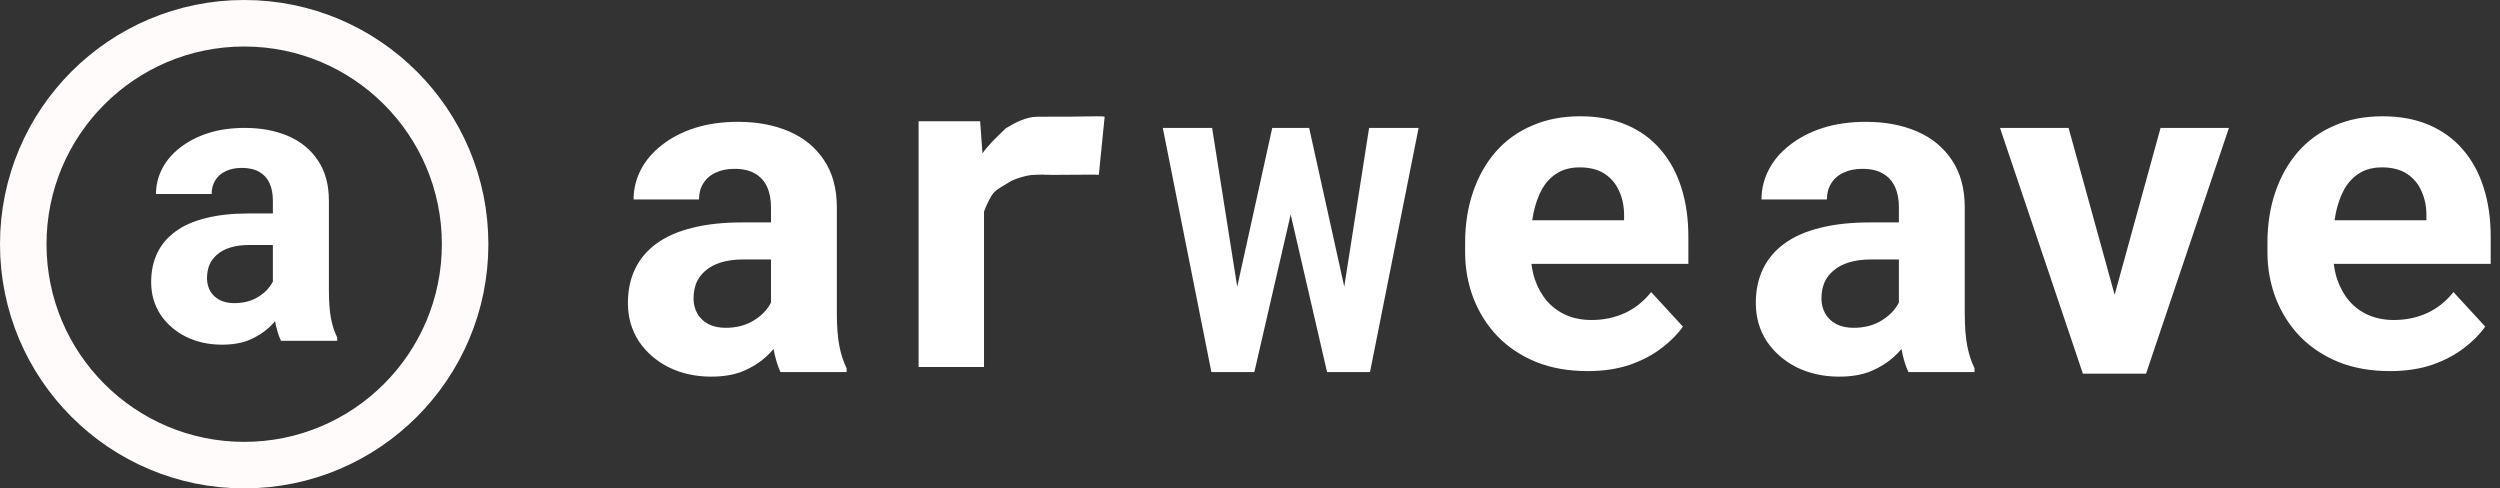
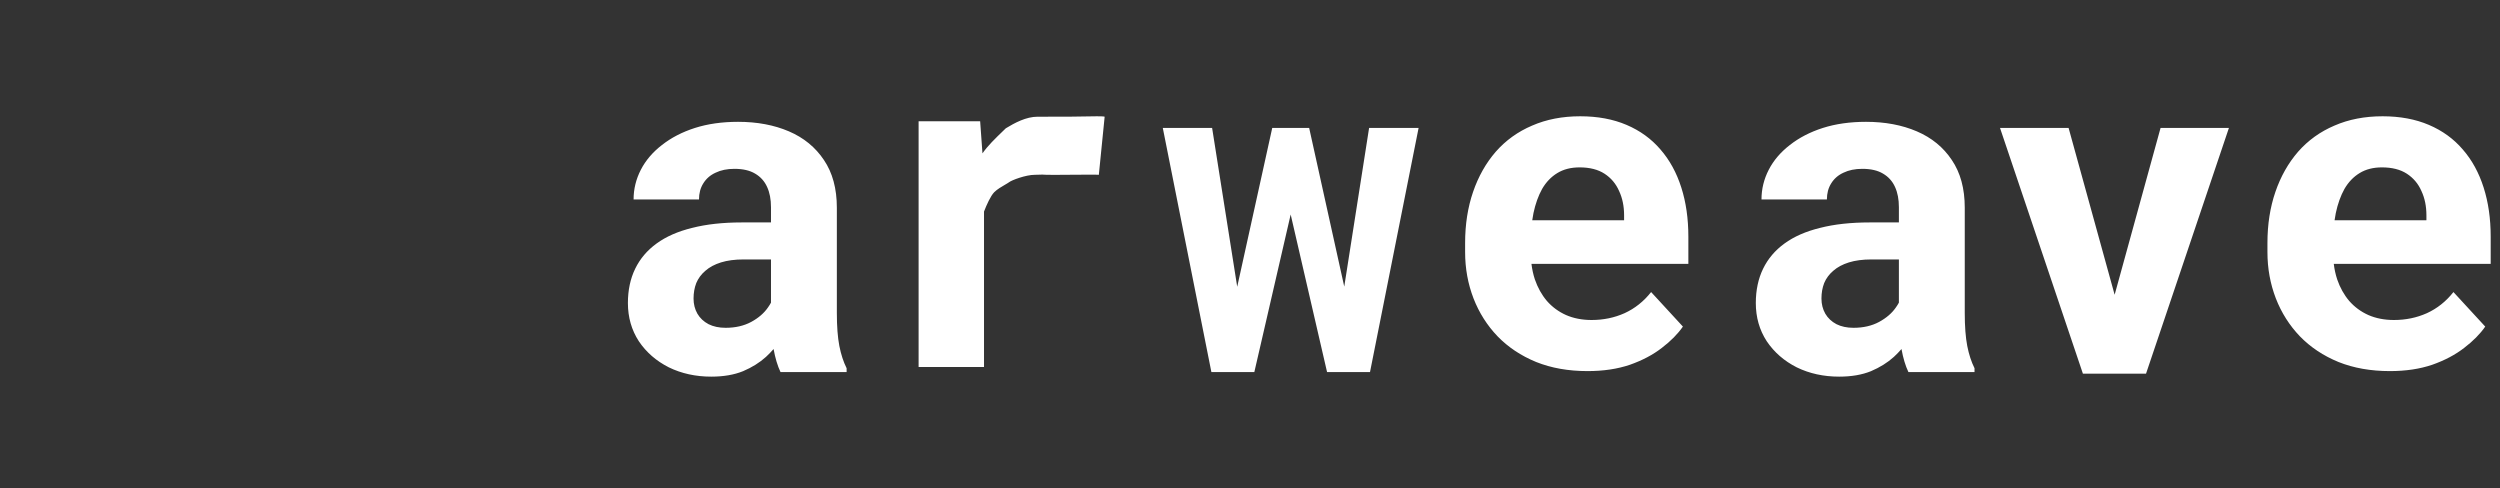
<svg xmlns="http://www.w3.org/2000/svg" width="215" height="42" viewBox="0 0 215 42" fill="none">
  <rect x="0" y="0" width="215" height="42" fill="#333333" stroke="none" />
  <path fill-rule="evenodd" clip-rule="evenodd" d="M136.527 31.914C134.887 31.914 133.415 31.654 132.113 31.133C130.811 30.599 129.704 29.863 128.793 28.926C127.895 27.988 127.204 26.901 126.723 25.664C126.241 24.414 126 23.086 126 21.68V20.898C126 19.297 126.228 17.832 126.684 16.504C127.139 15.176 127.79 14.023 128.637 13.047C129.496 12.07 130.538 11.322 131.762 10.801C132.986 10.267 134.366 10 135.902 10C137.4 10 138.728 10.247 139.887 10.742C141.046 11.237 142.016 11.94 142.797 12.852C143.591 13.763 144.19 14.857 144.594 16.133C144.997 17.396 145.199 18.802 145.199 20.352V22.695H131.705C131.761 23.16 131.859 23.603 131.996 24.023C132.243 24.74 132.589 25.358 133.031 25.879C133.487 26.4 134.034 26.803 134.672 27.09C135.323 27.376 136.059 27.52 136.879 27.52C137.895 27.52 138.839 27.324 139.711 26.934C140.596 26.53 141.358 25.924 141.996 25.117L144.73 28.086C144.288 28.724 143.682 29.336 142.914 29.922C142.159 30.508 141.247 30.99 140.18 31.367C139.112 31.732 137.895 31.914 136.527 31.914ZM131.879 18.32C131.838 18.523 131.803 18.732 131.773 18.945H139.672V18.516C139.672 17.734 139.529 17.038 139.242 16.426C138.969 15.801 138.552 15.306 137.992 14.941C137.432 14.577 136.716 14.395 135.844 14.395C135.102 14.395 134.464 14.557 133.93 14.883C133.396 15.208 132.96 15.664 132.621 16.25C132.296 16.836 132.048 17.526 131.879 18.32ZM65.875 30.691C66.111 30.472 66.329 30.247 66.528 30.016C66.67 30.802 66.869 31.464 67.125 32H72.809V31.668C72.535 31.121 72.327 30.483 72.184 29.754C72.04 29.012 71.969 28.061 71.969 26.902V17.859C71.969 16.219 71.598 14.852 70.856 13.758C70.126 12.664 69.124 11.844 67.848 11.297C66.572 10.75 65.113 10.477 63.473 10.477C62.105 10.477 60.868 10.652 59.762 11.004C58.668 11.355 57.724 11.844 56.93 12.469C56.135 13.081 55.53 13.79 55.113 14.598C54.697 15.405 54.488 16.258 54.488 17.156H60.113C60.113 16.622 60.237 16.16 60.484 15.77C60.732 15.366 61.083 15.06 61.539 14.852C61.995 14.63 62.535 14.52 63.16 14.52C63.889 14.52 64.482 14.656 64.938 14.93C65.406 15.203 65.751 15.587 65.973 16.082C66.194 16.564 66.305 17.143 66.305 17.82V19.129H63.785C62.171 19.129 60.751 19.285 59.527 19.598C58.303 19.897 57.281 20.346 56.461 20.945C55.654 21.531 55.042 22.254 54.625 23.113C54.208 23.973 54 24.956 54 26.062C54 27.287 54.312 28.38 54.938 29.344C55.575 30.294 56.435 31.043 57.516 31.59C58.609 32.124 59.827 32.391 61.168 32.391C62.223 32.391 63.134 32.234 63.902 31.922C64.671 31.596 65.328 31.186 65.875 30.691ZM66.051 26.434C66.148 26.296 66.233 26.161 66.305 26.027V22.312H63.941C63.199 22.312 62.555 22.397 62.008 22.566C61.461 22.736 61.012 22.977 60.66 23.289C60.309 23.588 60.048 23.94 59.879 24.344C59.723 24.747 59.645 25.19 59.645 25.672C59.645 26.154 59.755 26.59 59.977 26.98C60.198 27.358 60.517 27.658 60.934 27.879C61.35 28.087 61.839 28.191 62.398 28.191C63.245 28.191 63.98 28.022 64.606 27.684C65.231 27.345 65.712 26.928 66.051 26.434ZM162.875 30.691C163.111 30.472 163.329 30.247 163.528 30.016C163.67 30.802 163.869 31.464 164.125 32H169.809V31.668C169.535 31.121 169.327 30.483 169.184 29.754C169.04 29.012 168.969 28.061 168.969 26.902V17.859C168.969 16.219 168.598 14.852 167.855 13.758C167.126 12.664 166.124 11.844 164.848 11.297C163.572 10.75 162.113 10.477 160.473 10.477C159.105 10.477 157.868 10.652 156.762 11.004C155.668 11.355 154.724 11.844 153.93 12.469C153.135 13.081 152.53 13.79 152.113 14.598C151.697 15.405 151.488 16.258 151.488 17.156H157.113C157.113 16.622 157.237 16.16 157.484 15.77C157.732 15.366 158.083 15.06 158.539 14.852C158.995 14.63 159.535 14.52 160.16 14.52C160.889 14.52 161.482 14.656 161.938 14.93C162.406 15.203 162.751 15.587 162.973 16.082C163.194 16.564 163.305 17.143 163.305 17.82V19.129H160.785C159.171 19.129 157.751 19.285 156.527 19.598C155.303 19.897 154.281 20.346 153.461 20.945C152.654 21.531 152.042 22.254 151.625 23.113C151.208 23.973 151 24.956 151 26.062C151 27.287 151.312 28.38 151.938 29.344C152.576 30.294 153.435 31.043 154.516 31.59C155.609 32.124 156.827 32.391 158.168 32.391C159.223 32.391 160.134 32.234 160.902 31.922C161.671 31.596 162.328 31.186 162.875 30.691ZM163.051 26.434C163.148 26.296 163.233 26.161 163.305 26.027V22.312H160.941C160.199 22.312 159.555 22.397 159.008 22.566C158.461 22.736 158.012 22.977 157.66 23.289C157.309 23.588 157.048 23.94 156.879 24.344C156.723 24.747 156.645 25.19 156.645 25.672C156.645 26.154 156.755 26.59 156.977 26.98C157.198 27.358 157.517 27.658 157.934 27.879C158.35 28.087 158.839 28.191 159.398 28.191C160.245 28.191 160.98 28.022 161.605 27.684C162.23 27.345 162.712 26.928 163.051 26.434ZM181.004 32.133H179.129L172 11H177.898L181.859 25.349L185.809 11H191.688L184.559 32.133H182.703H181.004ZM201.113 31.133C202.415 31.654 203.887 31.914 205.527 31.914C206.895 31.914 208.112 31.732 209.18 31.367C210.247 30.99 211.159 30.508 211.914 29.922C212.682 29.336 213.288 28.724 213.73 28.086L210.996 25.117C210.358 25.925 209.596 26.53 208.711 26.934C207.839 27.324 206.895 27.52 205.879 27.52C205.059 27.52 204.323 27.376 203.672 27.09C203.034 26.803 202.487 26.4 202.031 25.879C201.589 25.358 201.243 24.74 200.996 24.023C200.859 23.603 200.761 23.16 200.705 22.695H214.199V20.352C214.199 18.802 213.997 17.396 213.594 16.133C213.19 14.857 212.591 13.763 211.797 12.852C211.016 11.94 210.046 11.237 208.887 10.742C207.728 10.248 206.4 10 204.902 10C203.366 10 201.986 10.267 200.762 10.801C199.538 11.322 198.496 12.07 197.637 13.047C196.79 14.024 196.139 15.176 195.684 16.504C195.228 17.832 195 19.297 195 20.898V21.68C195 23.086 195.241 24.414 195.723 25.664C196.204 26.901 196.895 27.988 197.793 28.926C198.704 29.863 199.811 30.599 201.113 31.133ZM200.773 18.945C200.803 18.732 200.838 18.523 200.879 18.32C201.048 17.526 201.296 16.836 201.621 16.25C201.96 15.664 202.396 15.208 202.93 14.883C203.464 14.557 204.102 14.395 204.844 14.395C205.716 14.395 206.432 14.577 206.992 14.941C207.552 15.306 207.969 15.801 208.242 16.426C208.529 17.038 208.672 17.734 208.672 18.516V18.945H200.773ZM104.18 32H105.538H106.926H107.872L110.998 18.446L114.128 32H115.089H116.477H117.82L122 11H117.743L115.606 24.648L112.587 11H112.205H109.825H109.413L106.4 24.663L104.241 11H100L104.18 32ZM84.625 18.194V31.561H79V10.428H84.293L84.492 13.189C84.962 12.518 85.543 11.957 86.34 11.188C86.392 11.137 86.446 11.086 86.5 11.033C87.268 10.565 88.245 10.037 89.234 10.037C89.323 10.037 89.423 10.037 89.566 10.037C89.928 10.035 90.567 10.033 92 10.033C92.32 10.033 92.722 10.025 93.127 10.017C93.986 10 94.858 9.983 95 10.036L94.5 15.033C94.351 15.012 93.151 15.022 92.024 15.03C91.076 15.038 90.178 15.045 90 15.033C89.746 15.007 89.522 15.016 89.308 15.025C89.204 15.029 89.102 15.033 89 15.033C88.206 15.033 87 15.5 86.793 15.662C86.723 15.717 86.598 15.789 86.448 15.876C86.152 16.047 85.759 16.274 85.5 16.533C85.19 16.854 84.846 17.62 84.625 18.194Z" fill="white" />
-   <circle cx="21" cy="21" r="19" stroke="#FFFBFB" stroke-width="4" />
-   <path d="M23.467 25.256V17.247C23.467 16.671 23.373 16.178 23.185 15.768C22.997 15.348 22.703 15.021 22.304 14.788C21.917 14.556 21.413 14.439 20.792 14.439C20.261 14.439 19.801 14.533 19.413 14.722C19.026 14.899 18.727 15.159 18.516 15.503C18.306 15.835 18.2 16.228 18.2 16.682H13.415C13.415 15.918 13.593 15.193 13.947 14.506C14.302 13.819 14.816 13.215 15.492 12.695C16.168 12.163 16.971 11.748 17.901 11.449C18.843 11.149 19.895 11 21.058 11C22.454 11 23.694 11.233 24.78 11.698C25.865 12.163 26.718 12.861 27.338 13.791C27.97 14.722 28.286 15.885 28.286 17.28V24.973C28.286 25.959 28.346 26.767 28.468 27.399C28.59 28.019 28.767 28.562 29 29.027V29.309H24.165C23.933 28.822 23.755 28.213 23.633 27.482C23.523 26.74 23.467 25.998 23.467 25.256ZM24.099 18.36L24.132 21.069H21.457C20.826 21.069 20.277 21.14 19.812 21.285C19.347 21.428 18.965 21.633 18.666 21.899C18.367 22.154 18.145 22.453 18.001 22.797C17.868 23.14 17.802 23.516 17.802 23.926C17.802 24.336 17.896 24.707 18.084 25.04C18.272 25.361 18.544 25.615 18.898 25.804C19.253 25.981 19.668 26.07 20.144 26.07C20.864 26.07 21.49 25.926 22.022 25.638C22.553 25.35 22.963 24.995 23.251 24.574C23.55 24.153 23.705 23.755 23.716 23.378L24.979 25.405C24.802 25.859 24.558 26.33 24.248 26.817C23.949 27.305 23.567 27.764 23.102 28.196C22.637 28.617 22.077 28.966 21.424 29.243C20.77 29.509 19.995 29.642 19.098 29.642C17.957 29.642 16.921 29.415 15.991 28.96C15.071 28.495 14.34 27.858 13.797 27.05C13.266 26.23 13 25.3 13 24.259C13 23.317 13.177 22.481 13.532 21.75C13.886 21.019 14.407 20.404 15.094 19.905C15.791 19.396 16.661 19.014 17.702 18.759C18.743 18.493 19.951 18.36 21.324 18.36H24.099Z" fill="white" />
</svg>